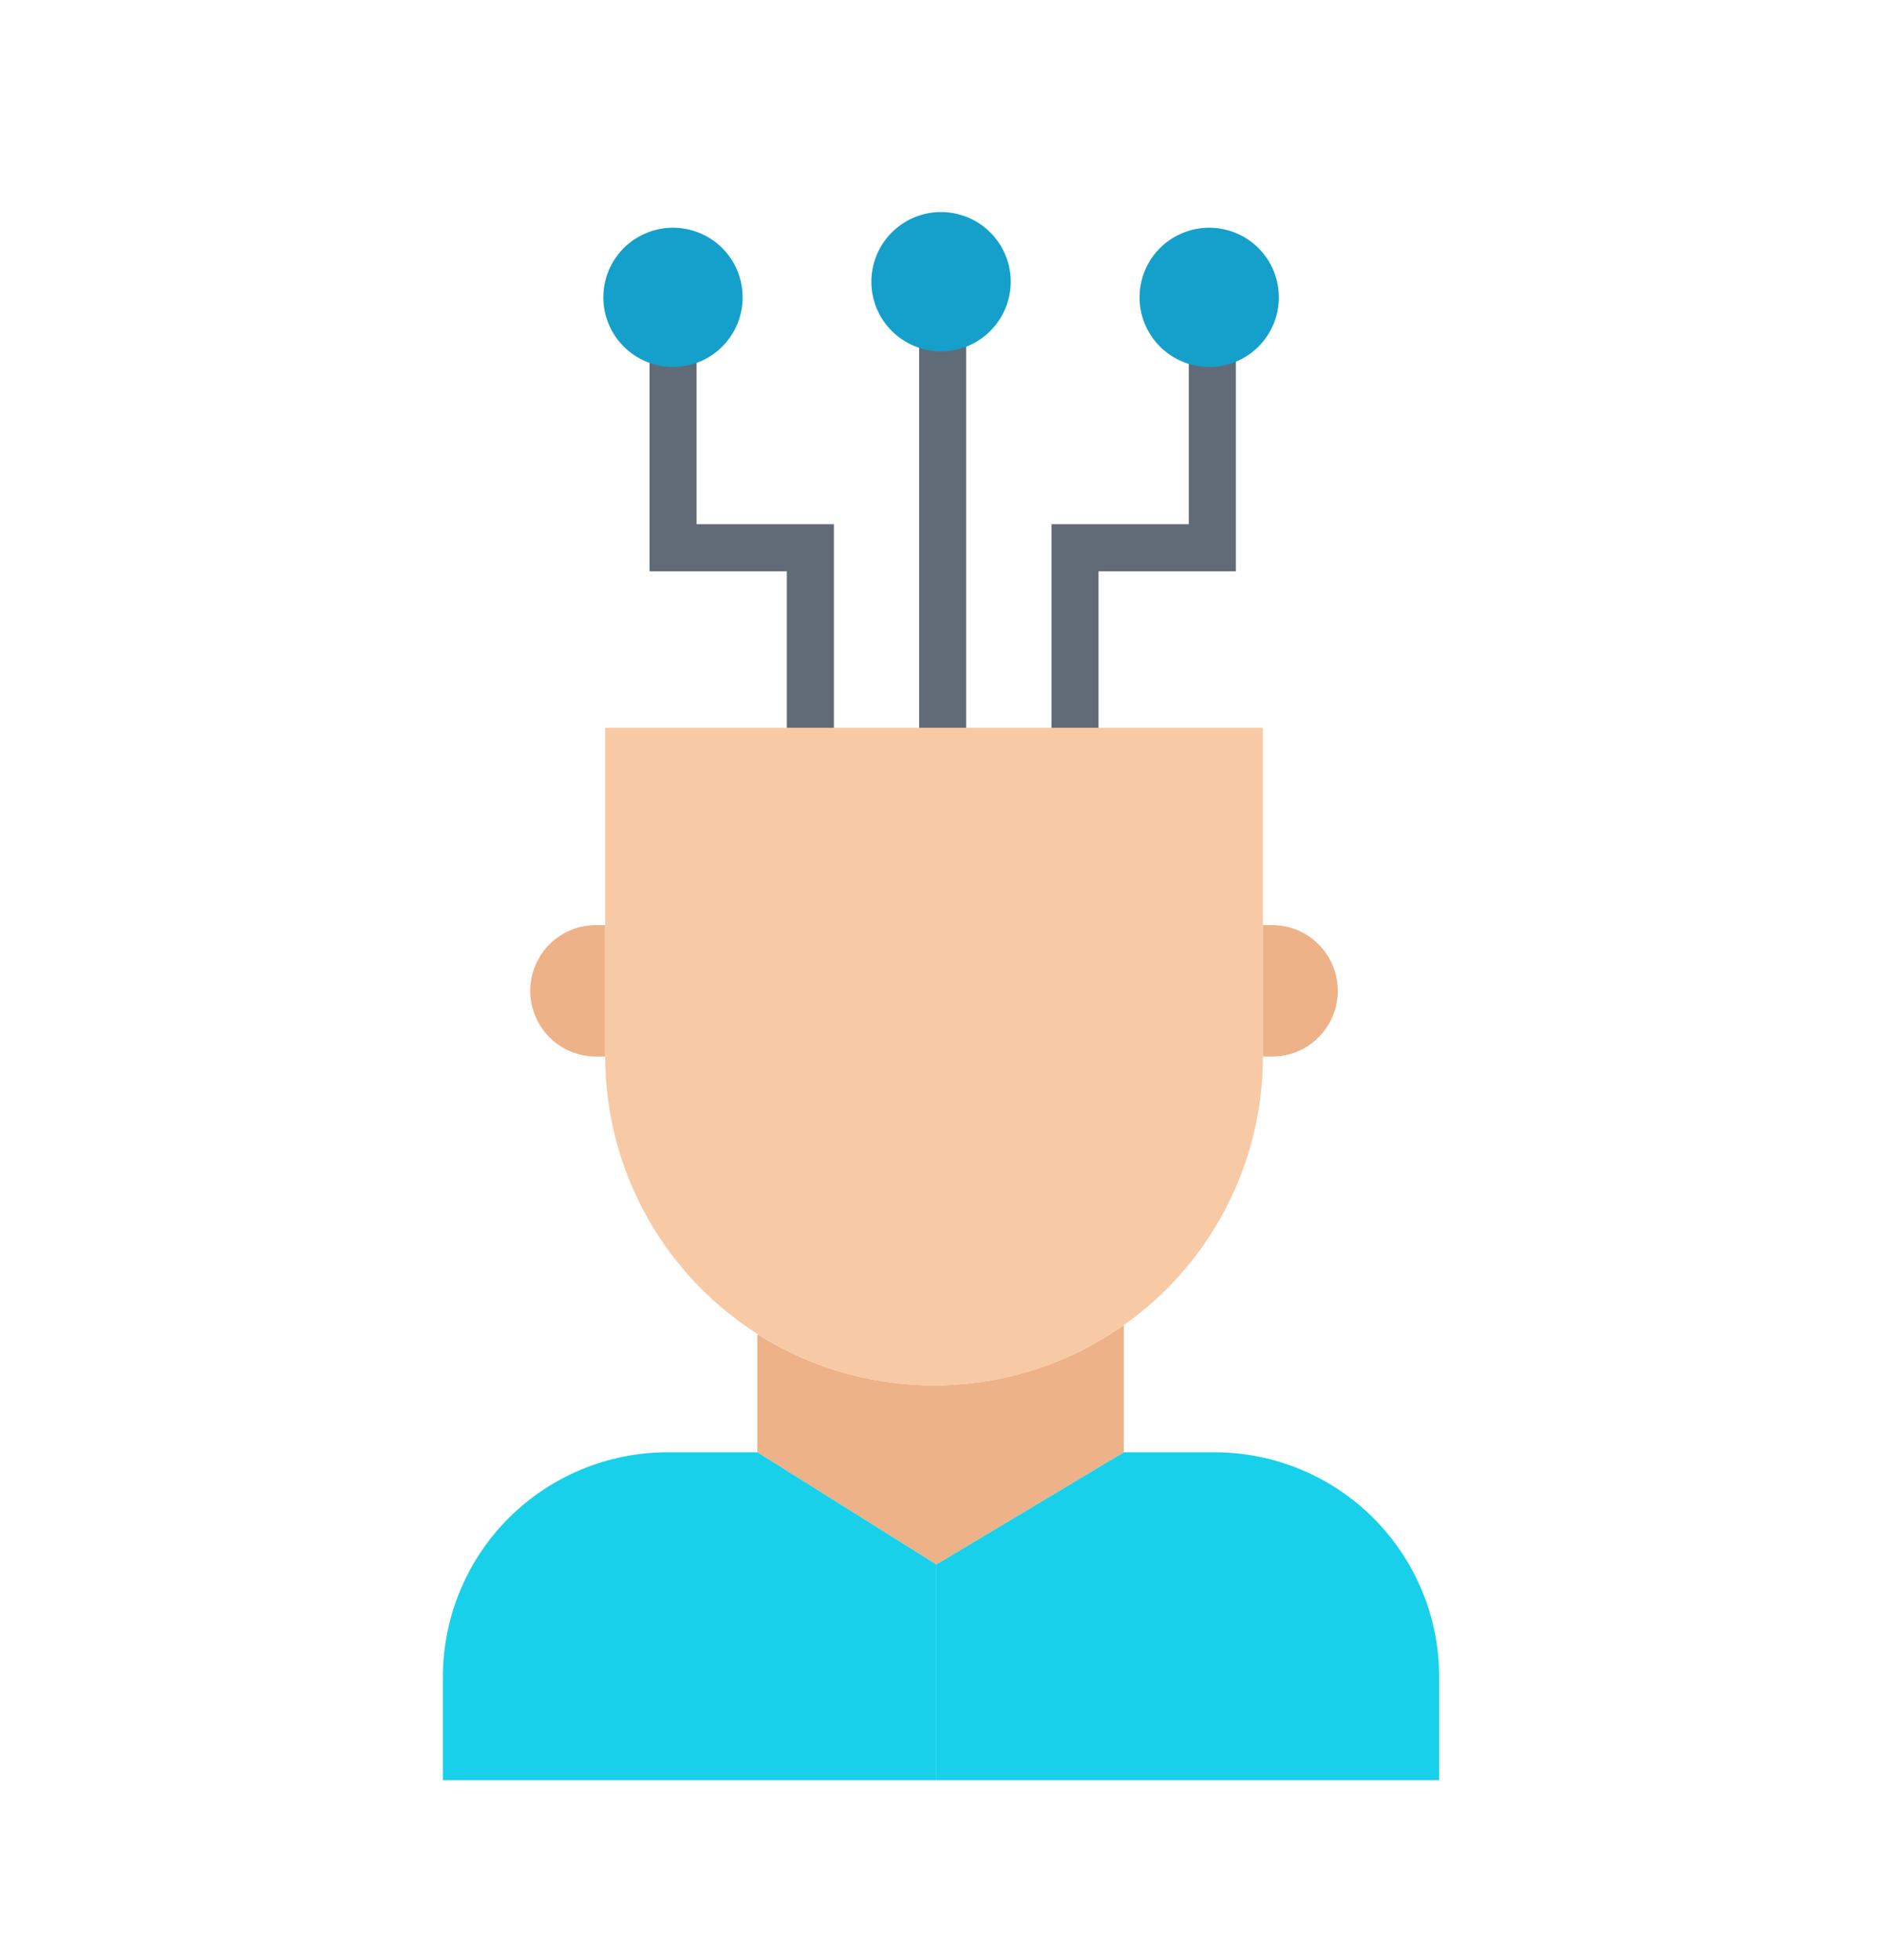
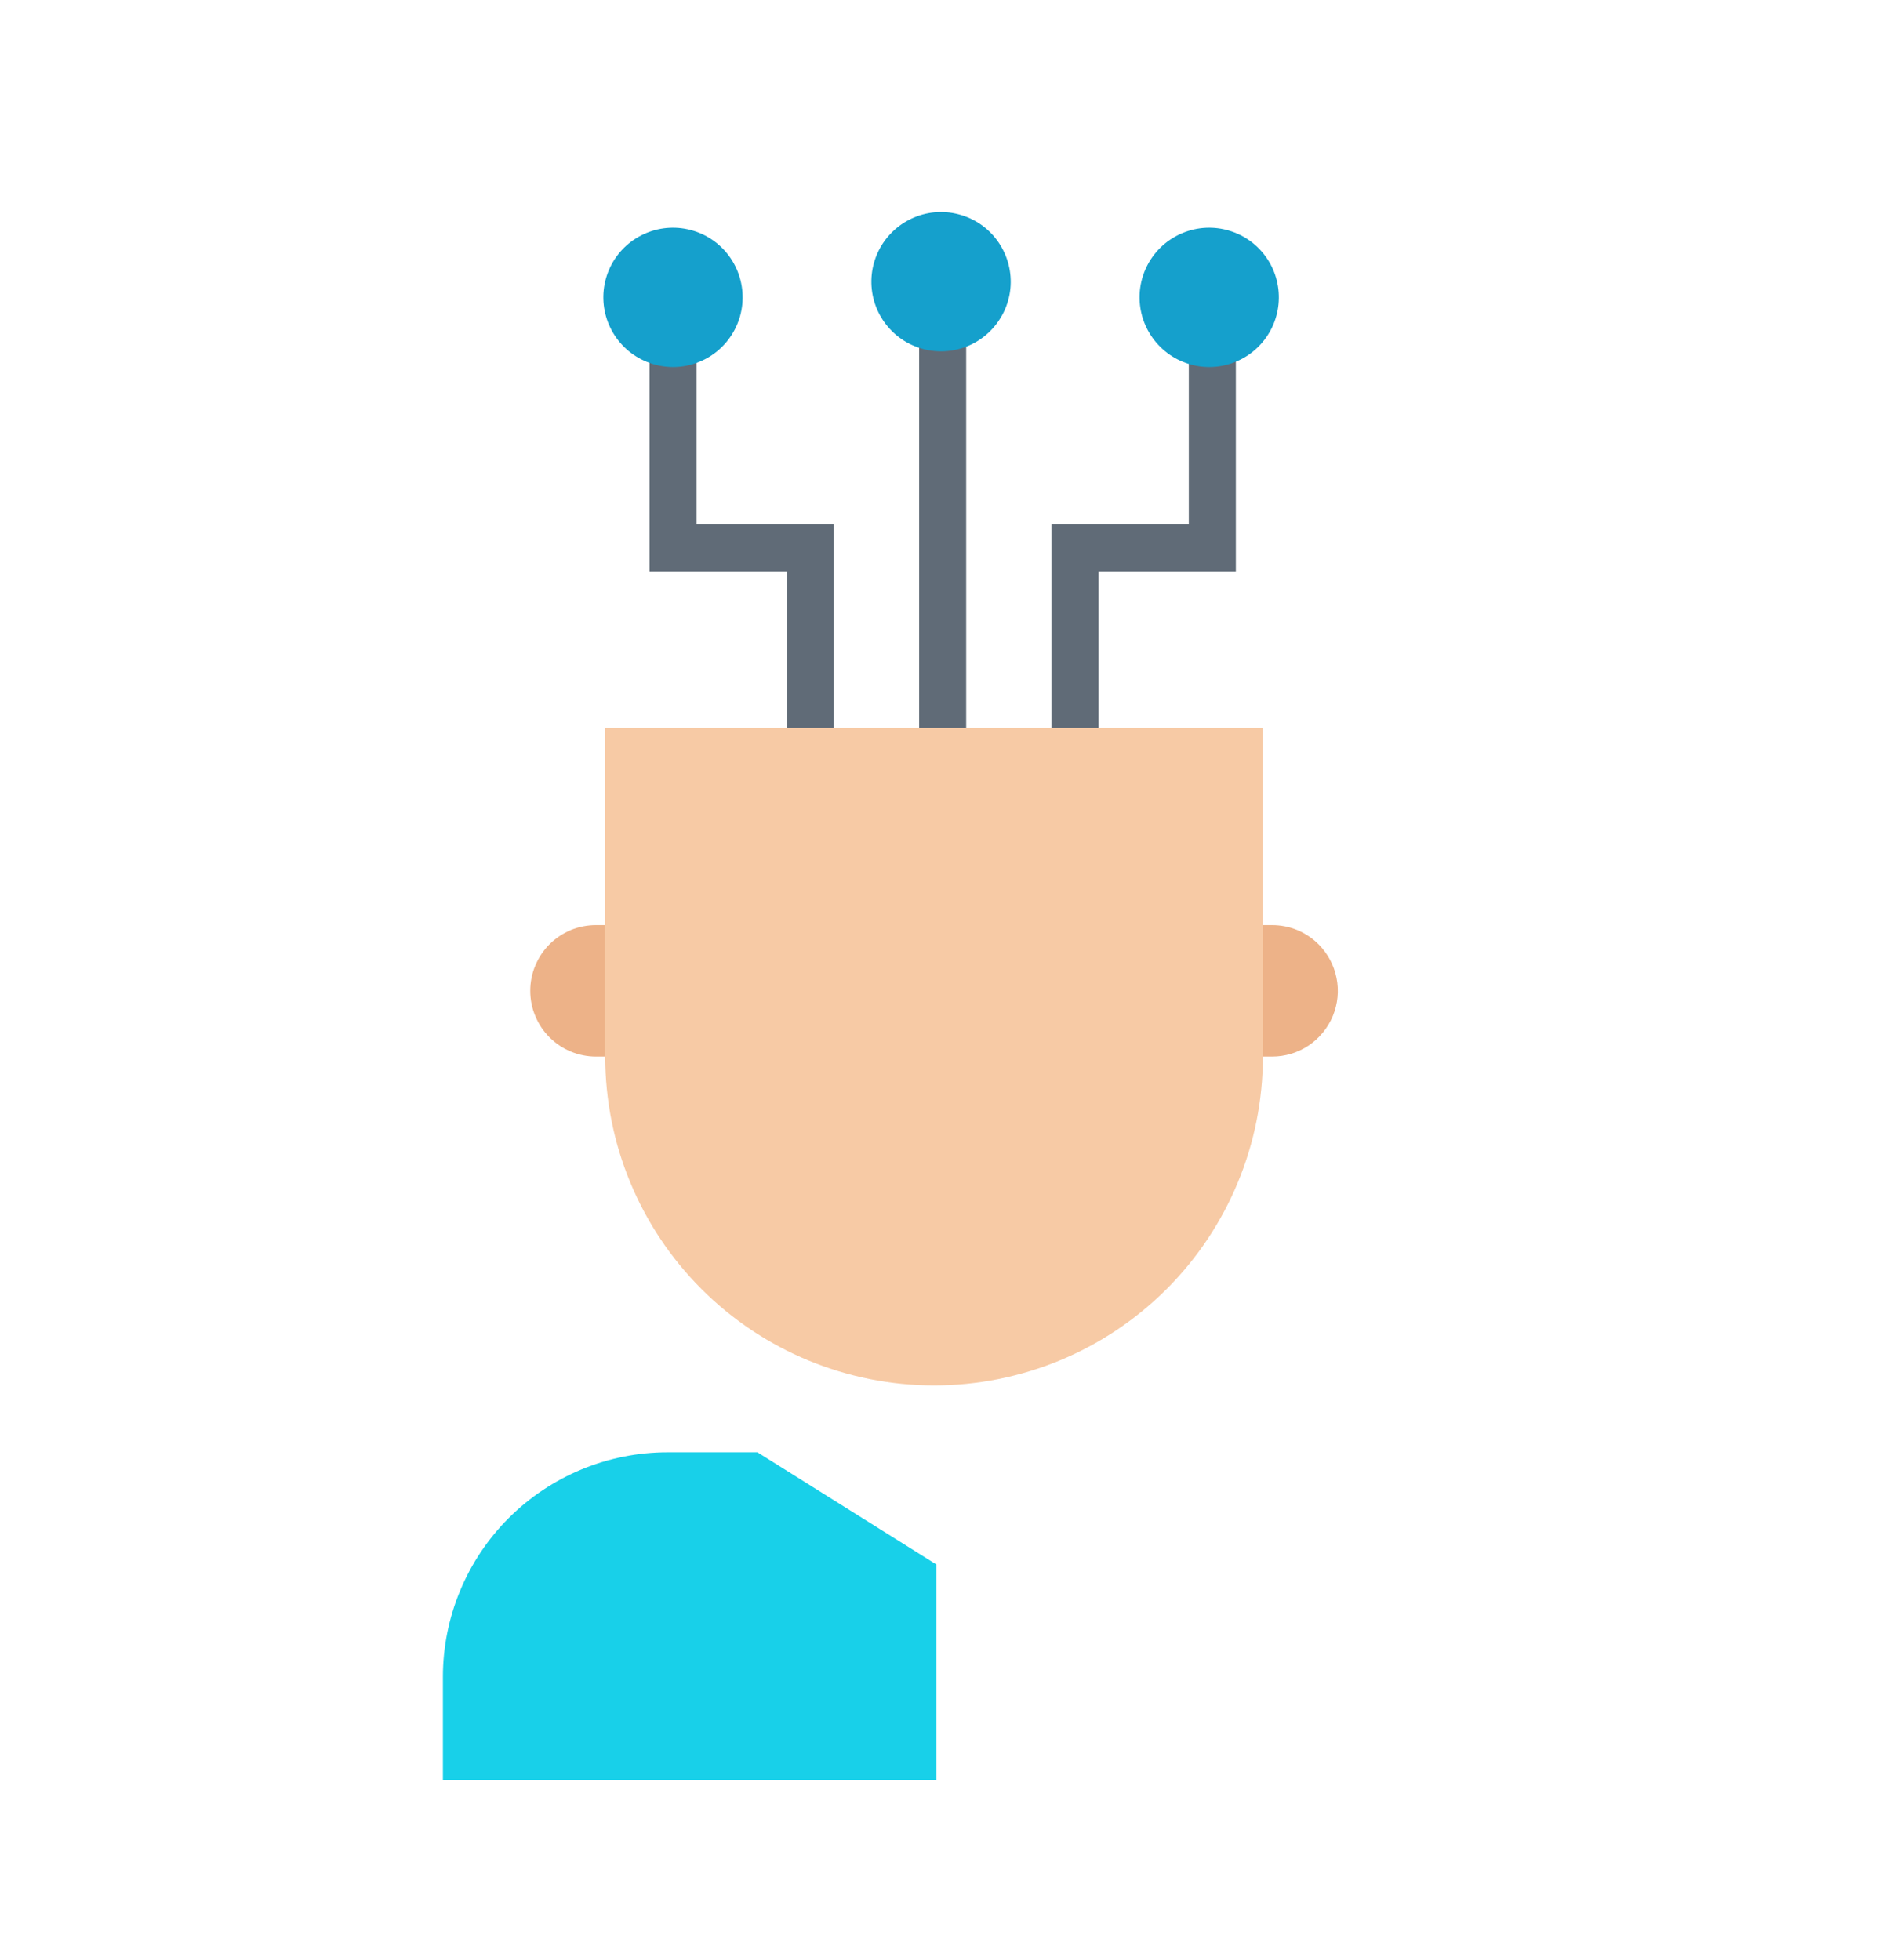
<svg xmlns="http://www.w3.org/2000/svg" width="24" height="25" viewBox="0 0 24 25" fill="none">
  <path d="M8.583 4.481V6.986H10.334V9.46" stroke="#606B77" stroke-width="0.6" />
  <path d="M15.46 4.481V6.986H13.709V9.46" stroke="#606B77" stroke-width="0.6" />
  <path d="M12.021 4.212L12.021 9.612" stroke="#606B77" stroke-width="0.6" />
  <path d="M16.815 12.044C16.932 12.162 17.012 12.311 17.044 12.474C17.077 12.636 17.06 12.805 16.997 12.958C16.933 13.111 16.826 13.242 16.688 13.335C16.55 13.427 16.388 13.476 16.222 13.476H16.105V11.799H16.222C16.332 11.799 16.441 11.82 16.543 11.862C16.645 11.905 16.737 11.966 16.815 12.044Z" fill="#EDB288" />
  <path d="M7.717 11.799V13.476H7.6C7.49 13.476 7.381 13.454 7.279 13.412C7.178 13.37 7.085 13.308 7.007 13.23C6.929 13.152 6.868 13.06 6.826 12.958C6.783 12.857 6.762 12.747 6.762 12.637C6.762 12.527 6.783 12.418 6.826 12.316C6.868 12.215 6.929 12.122 7.007 12.044C7.085 11.966 7.178 11.905 7.279 11.862C7.381 11.82 7.49 11.799 7.6 11.799H7.717Z" fill="#EDB288" />
-   <path d="M14.331 18.486V18.523L11.941 19.954L9.658 18.523V17.037L9.669 17.021C10.37 17.464 11.188 17.689 12.018 17.668C12.848 17.647 13.653 17.38 14.331 16.901V18.486Z" fill="#EDB288" />
-   <path d="M12.001 9.282H16.105V13.476C16.105 14.588 15.663 15.655 14.877 16.441C14.09 17.228 13.024 17.67 11.912 17.67C10.799 17.67 9.733 17.228 8.946 16.441C8.16 15.655 7.718 14.588 7.718 13.476V9.282H12.001Z" fill="#F7CAA5" />
-   <path d="M18.353 21.388V22.704H11.941V19.954L14.332 18.523H15.489C15.865 18.523 16.237 18.597 16.585 18.741C16.933 18.885 17.248 19.096 17.514 19.362C17.78 19.628 17.991 19.944 18.135 20.292C18.279 20.639 18.353 21.012 18.353 21.388Z" fill="#18D0E9" />
+   <path d="M12.001 9.282H16.105V13.476C16.105 14.588 15.663 15.655 14.877 16.441C14.09 17.228 13.024 17.67 11.912 17.67C10.799 17.67 9.733 17.228 8.946 16.441C8.16 15.655 7.718 14.588 7.718 13.476V9.282H12.001" fill="#F7CAA5" />
  <path d="M15.42 4.681C15.214 4.68 15.015 4.609 14.857 4.479C14.698 4.348 14.589 4.167 14.549 3.965C14.509 3.764 14.54 3.555 14.637 3.373C14.734 3.192 14.891 3.05 15.081 2.972C15.271 2.893 15.482 2.883 15.678 2.943C15.875 3.002 16.045 3.128 16.159 3.299C16.273 3.47 16.324 3.675 16.304 3.88C16.284 4.084 16.194 4.275 16.048 4.421C15.966 4.503 15.868 4.569 15.76 4.613C15.652 4.658 15.537 4.681 15.42 4.681Z" fill="#15A0CC" />
  <path d="M12.001 4.481C11.795 4.481 11.596 4.41 11.437 4.28C11.278 4.149 11.169 3.968 11.129 3.766C11.089 3.565 11.12 3.355 11.217 3.174C11.314 2.993 11.471 2.851 11.661 2.772C11.85 2.693 12.062 2.683 12.258 2.743C12.455 2.802 12.625 2.928 12.739 3.099C12.853 3.27 12.905 3.475 12.885 3.68C12.865 3.884 12.774 4.075 12.629 4.221C12.547 4.303 12.449 4.369 12.341 4.414C12.233 4.458 12.117 4.481 12.001 4.481Z" fill="#15A0CC" />
  <path d="M11.941 19.954V22.704H5.648V21.388C5.648 21.012 5.722 20.639 5.866 20.292C6.01 19.944 6.221 19.628 6.487 19.362C6.753 19.096 7.069 18.885 7.417 18.741C7.764 18.597 8.137 18.523 8.513 18.523H9.659L11.941 19.954Z" fill="#18D0E9" />
  <path d="M8.582 4.681C8.377 4.68 8.178 4.609 8.019 4.479C7.86 4.348 7.751 4.167 7.711 3.965C7.671 3.764 7.702 3.555 7.799 3.373C7.896 3.192 8.053 3.05 8.243 2.972C8.433 2.893 8.644 2.883 8.841 2.943C9.037 3.002 9.207 3.128 9.321 3.299C9.435 3.47 9.486 3.675 9.466 3.88C9.446 4.084 9.356 4.275 9.21 4.421C9.128 4.503 9.03 4.569 8.922 4.613C8.814 4.658 8.699 4.681 8.582 4.681Z" fill="#15A0CC" />
</svg>